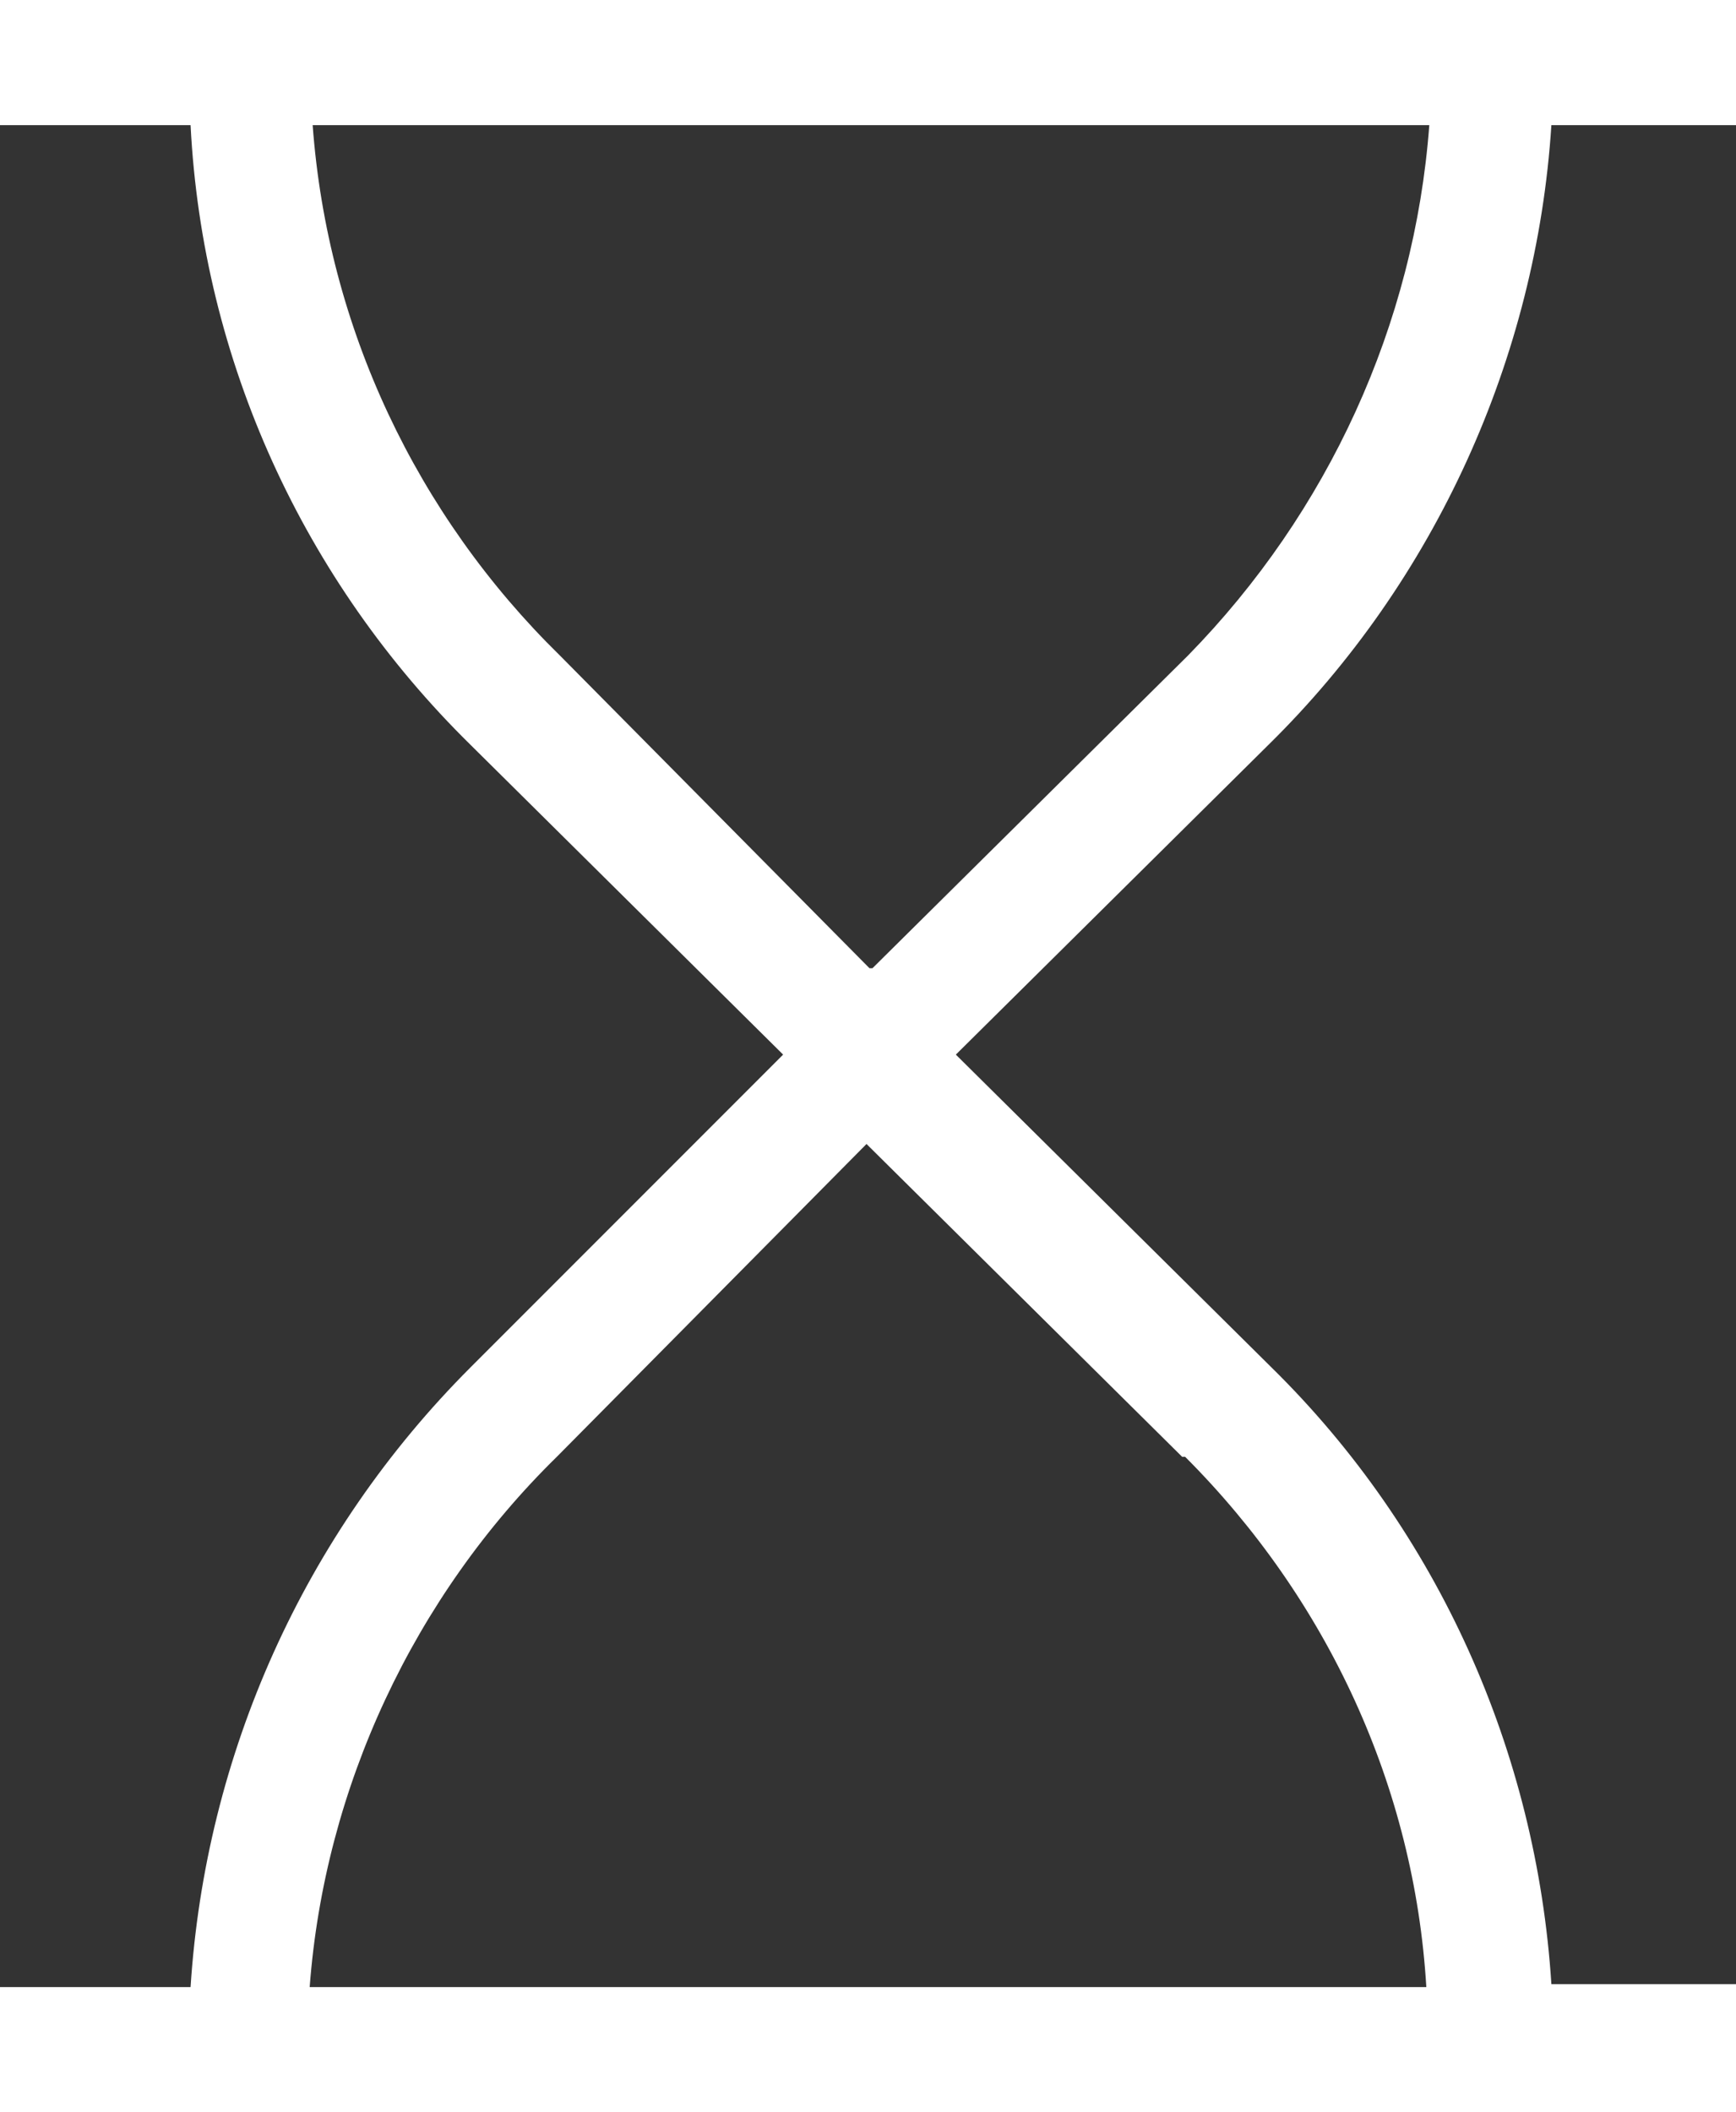
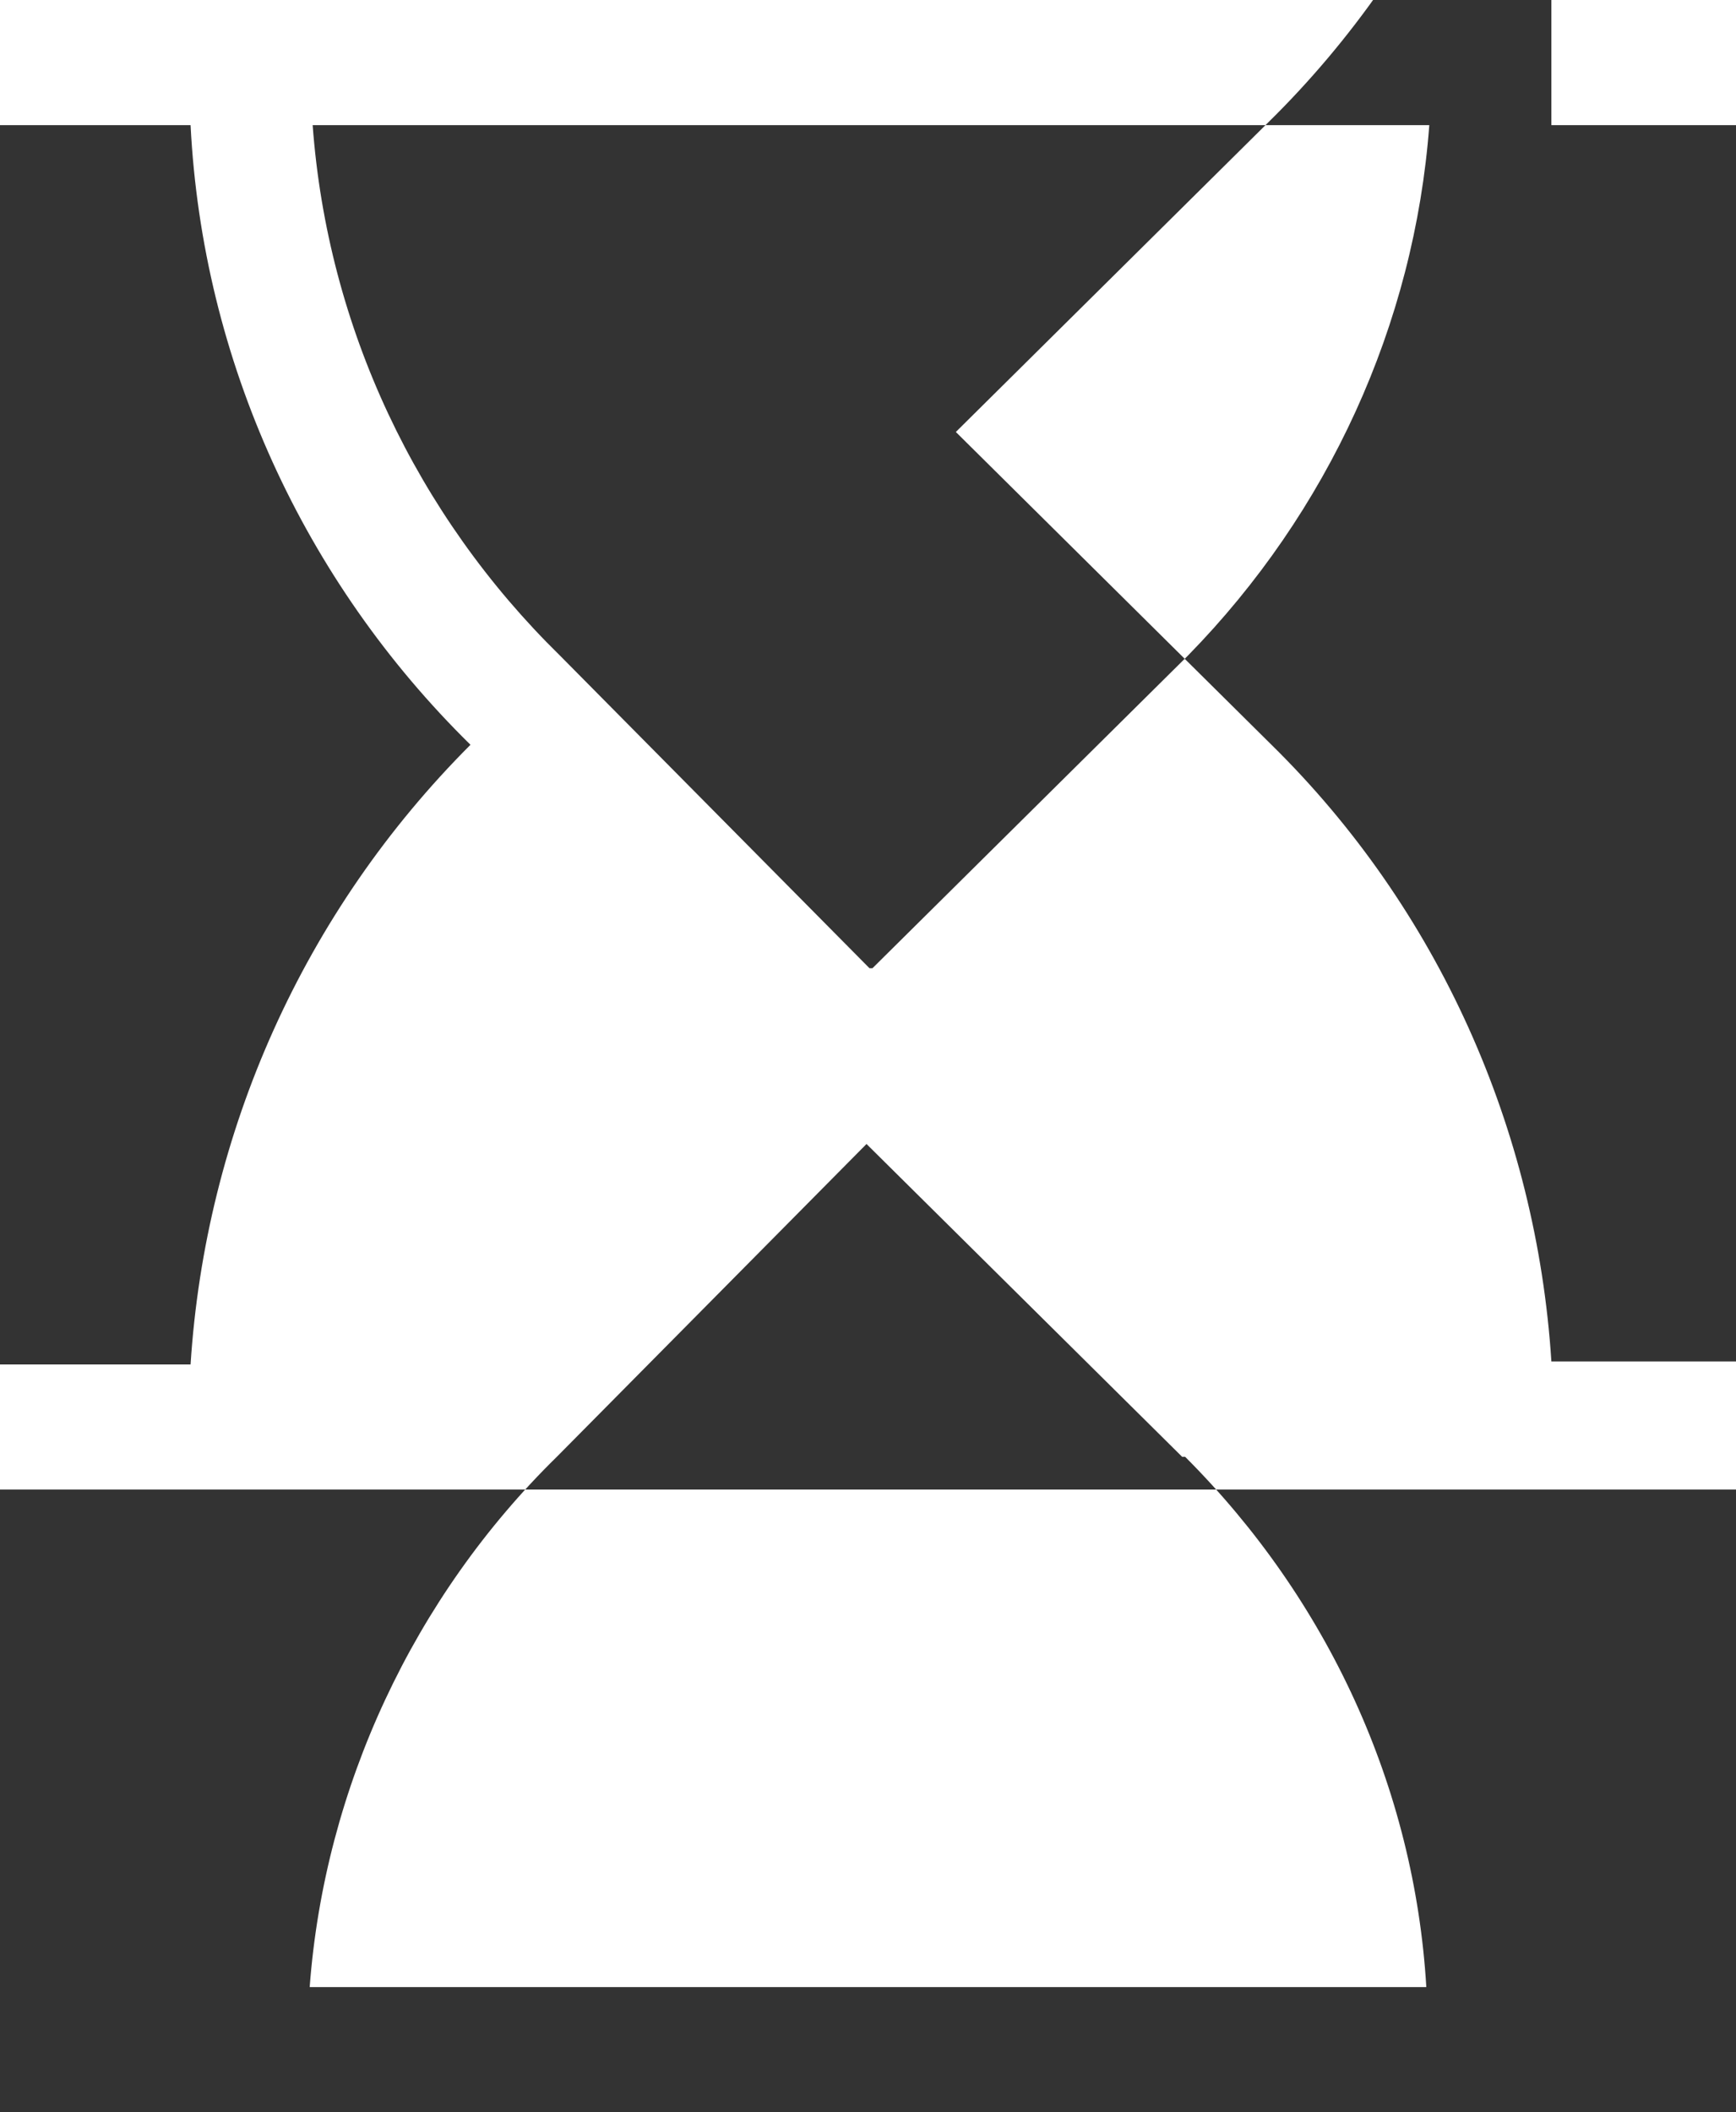
<svg xmlns="http://www.w3.org/2000/svg" id="Layer_1" version="1.1" viewBox="0 0 58.3 70.9">
  <rect x="0" y="0" width="58.3" height="70.9" fill="#333333" stroke="none" />
  <defs>
    <style> .st0 { fill: #fff; } </style>
  </defs>
-   <path class="st0" d="M52.1,4.2h6.2V0H0v4.2h6.4c.4,7.9,3.8,15.3,9.4,20.8l10.5,10.4-10.5,10.5c-5.6,5.6-8.9,13-9.4,20.8H0v4.2h58.3v-4.3h-6.2c-.5-7.8-3.8-15.2-9.4-20.7l-10.6-10.5,10.5-10.4c5.6-5.5,9-13,9.5-20.8h0ZM39.8,48.9c4.8,4.8,7.7,11.1,8.1,17.8H10.4c.5-6.7,3.5-13.1,8.3-17.8l10.4-10.5,10.6,10.5ZM29.2,32.5l-10.4-10.5c-4.8-4.7-7.8-11-8.3-17.8h37.5c-.5,6.7-3.4,13-8.1,17.8l-10.6,10.5Z" />
+   <path class="st0" d="M52.1,4.2h6.2V0H0v4.2h6.4c.4,7.9,3.8,15.3,9.4,20.8c-5.6,5.6-8.9,13-9.4,20.8H0v4.2h58.3v-4.3h-6.2c-.5-7.8-3.8-15.2-9.4-20.7l-10.6-10.5,10.5-10.4c5.6-5.5,9-13,9.5-20.8h0ZM39.8,48.9c4.8,4.8,7.7,11.1,8.1,17.8H10.4c.5-6.7,3.5-13.1,8.3-17.8l10.4-10.5,10.6,10.5ZM29.2,32.5l-10.4-10.5c-4.8-4.7-7.8-11-8.3-17.8h37.5c-.5,6.7-3.4,13-8.1,17.8l-10.6,10.5Z" />
</svg>